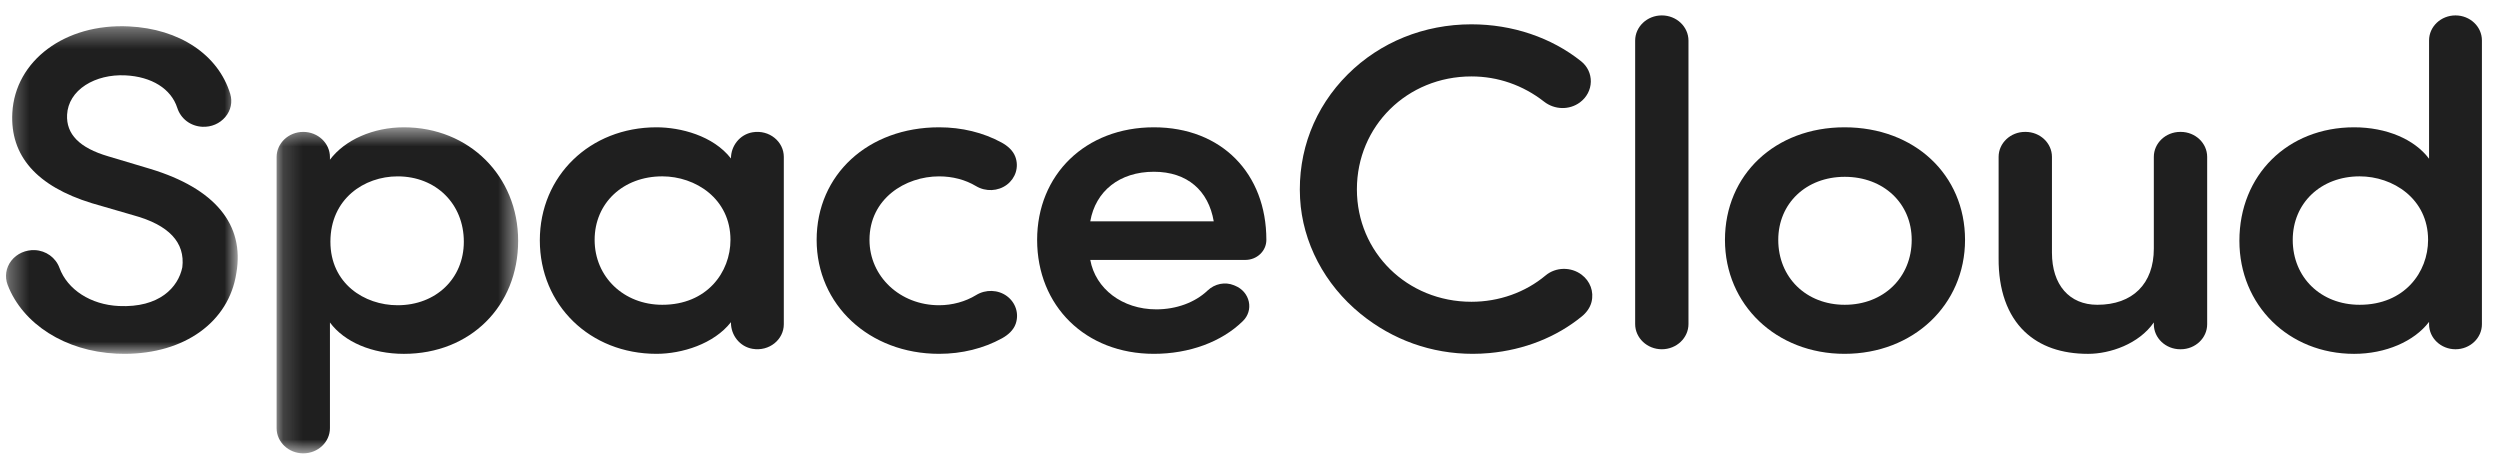
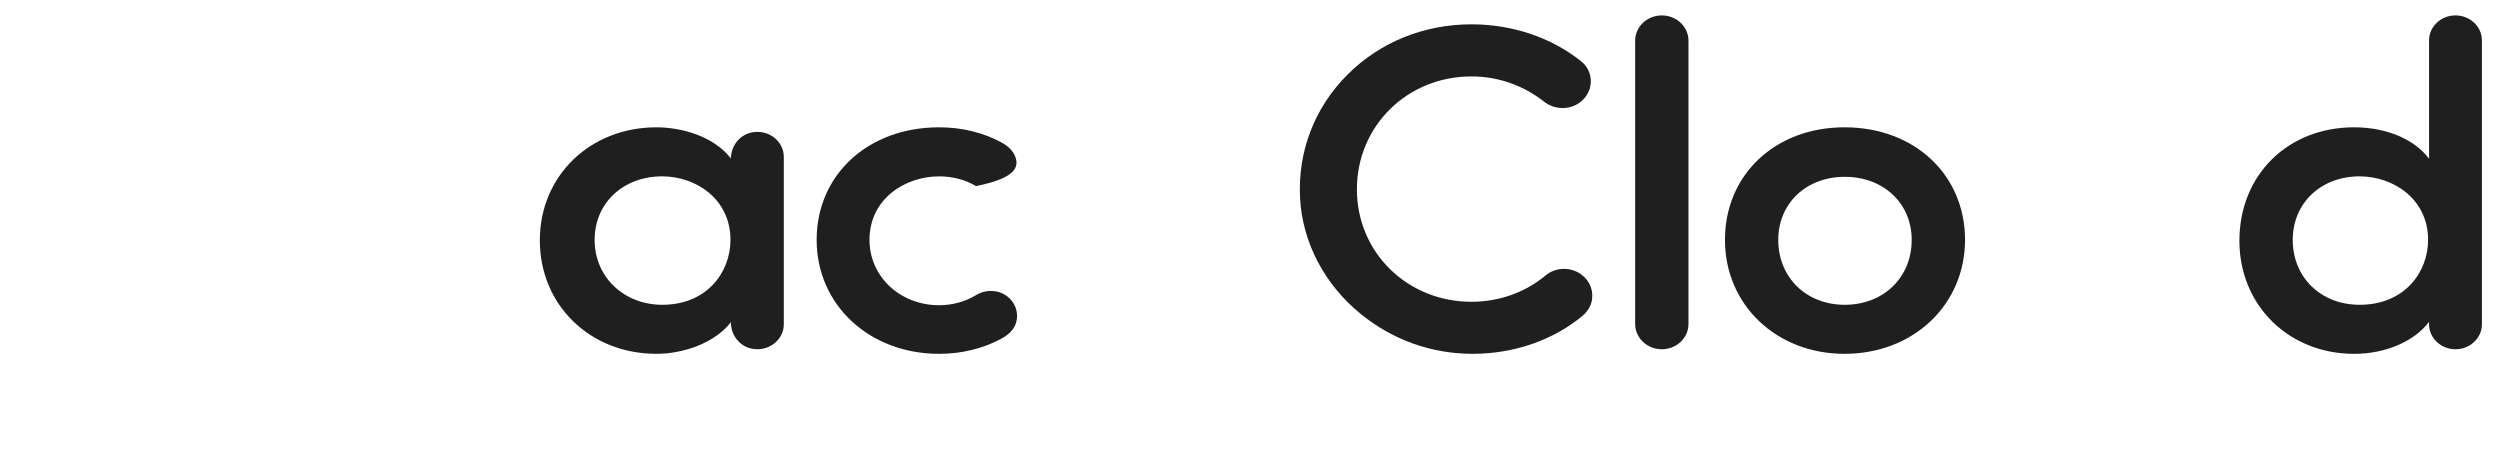
<svg xmlns="http://www.w3.org/2000/svg" width="128" height="24" viewBox="0 0 128 24" fill="none">
  <g id="M-Logo/Black">
    <g id="Group 9">
      <mask id="mask0_1129_4117" style="mask-type:luminance" maskUnits="userSpaceOnUse" x="0" y="1" width="13" height="18">
        <path id="Clip 8" fill-rule="evenodd" clip-rule="evenodd" d="M0.307 18.116V1.342L12.173 1.342V18.116H0.307Z" fill="white" />
      </mask>
      <g mask="url(#mask0_1129_4117)">
-         <path id="Fill 7" fill-rule="evenodd" clip-rule="evenodd" d="M7.698 8.648L5.543 8.004C4.071 7.572 3.381 6.872 3.435 5.867C3.467 5.264 3.8 4.728 4.374 4.357C4.929 3.999 5.656 3.822 6.415 3.858C7.765 3.922 8.761 4.545 9.077 5.524C9.257 6.083 9.759 6.462 10.362 6.491C10.82 6.513 11.251 6.329 11.538 5.987C11.822 5.649 11.912 5.218 11.787 4.806C11.174 2.799 9.186 1.475 6.599 1.351C3.337 1.19 0.774 3.1 0.631 5.78C0.513 7.981 1.882 9.536 4.701 10.403L6.833 11.022C8.646 11.517 9.487 12.414 9.335 13.684C9.127 14.708 8.163 15.767 6.082 15.668C4.648 15.6 3.455 14.833 3.044 13.714C2.852 13.19 2.357 12.833 1.785 12.806C1.317 12.786 0.864 12.985 0.582 13.345C0.301 13.704 0.231 14.169 0.392 14.588C1.169 16.601 3.352 17.982 5.952 18.106C6.095 18.113 6.236 18.116 6.376 18.116C9.443 18.116 11.72 16.489 12.102 13.978C12.529 11.495 11.006 9.652 7.698 8.648Z" fill="#1F1F1F" />
-       </g>
+         </g>
    </g>
    <g id="Group 12">
      <mask id="mask1_1129_4117" style="mask-type:luminance" maskUnits="userSpaceOnUse" x="14" y="6" width="13" height="18">
        <path id="Clip 11" fill-rule="evenodd" clip-rule="evenodd" d="M26.529 23.212H14.162L14.162 6.518H26.529V23.212Z" fill="white" />
      </mask>
      <g mask="url(#mask1_1129_4117)">
-         <path id="Fill 10" fill-rule="evenodd" clip-rule="evenodd" d="M23.748 12.376C23.748 14.26 22.322 15.628 20.358 15.628C18.648 15.628 16.917 14.511 16.917 12.376C16.917 10.179 18.648 9.03 20.358 9.03C22.322 9.03 23.748 10.437 23.748 12.376ZM20.68 6.518C19.107 6.518 17.656 7.161 16.893 8.177V8.044C16.893 7.332 16.28 6.753 15.527 6.753C14.774 6.753 14.162 7.332 14.162 8.044V21.921C14.162 22.632 14.774 23.212 15.527 23.212C16.28 23.212 16.893 22.632 16.893 21.921V16.511C17.628 17.508 19.047 18.117 20.68 18.117C24.069 18.117 26.529 15.682 26.529 12.329C26.529 9.016 24.015 6.518 20.68 6.518Z" fill="#1F1F1F" />
-       </g>
+         </g>
    </g>
    <path id="Fill 13" fill-rule="evenodd" clip-rule="evenodd" d="M37.4 12.282C37.4 13.933 36.201 15.605 33.91 15.605C31.935 15.605 30.445 14.176 30.445 12.282C30.445 10.397 31.902 9.029 33.91 9.029C35.602 9.029 37.4 10.169 37.4 12.282ZM38.532 6.773C37.873 6.884 37.425 7.474 37.425 8.106V8.114C36.514 6.941 34.832 6.518 33.612 6.518C30.207 6.518 27.639 9.006 27.639 12.305C27.639 15.618 30.207 18.116 33.612 18.116C34.914 18.116 36.55 17.613 37.425 16.494V16.527C37.425 17.16 37.873 17.75 38.532 17.86C39.386 18.004 40.131 17.384 40.131 16.602V8.032C40.131 7.25 39.386 6.63 38.532 6.773Z" fill="#1F1F1F" />
-     <path id="Fill 15" fill-rule="evenodd" clip-rule="evenodd" d="M51.551 15.159C51.1 14.828 50.467 14.807 49.977 15.108C49.431 15.443 48.758 15.628 48.082 15.628C46.083 15.628 44.518 14.158 44.518 12.282C44.518 10.169 46.354 9.03 48.082 9.03C48.773 9.03 49.426 9.202 49.971 9.528C50.467 9.825 51.101 9.797 51.555 9.455C51.994 9.123 52.181 8.555 51.985 8.027C51.866 7.707 51.59 7.466 51.279 7.297C50.343 6.786 49.243 6.518 48.082 6.518C44.449 6.518 41.812 8.942 41.812 12.282C41.812 15.608 44.507 18.116 48.082 18.116C49.249 18.116 50.36 17.841 51.305 17.32C51.616 17.148 51.892 16.902 52.004 16.578C52.188 16.047 51.994 15.485 51.551 15.159Z" fill="#1F1F1F" />
-     <path id="Fill 17" fill-rule="evenodd" clip-rule="evenodd" d="M55.822 11.331C56.092 9.786 57.319 8.794 59.079 8.794C60.795 8.794 61.875 9.763 62.143 11.331H55.822ZM59.079 6.518C55.575 6.518 53.101 8.942 53.101 12.282C53.101 15.662 55.575 18.116 59.079 18.116C60.888 18.116 62.548 17.506 63.633 16.441C63.905 16.176 64.016 15.814 63.94 15.45C63.863 15.087 63.605 14.781 63.246 14.634L63.179 14.605C62.725 14.418 62.196 14.525 61.828 14.875C61.185 15.488 60.229 15.839 59.203 15.839C57.455 15.839 56.09 14.781 55.822 13.308H63.762C64.355 13.308 64.838 12.852 64.838 12.282C64.838 8.888 62.551 6.518 59.079 6.518Z" fill="#1F1F1F" />
+     <path id="Fill 15" fill-rule="evenodd" clip-rule="evenodd" d="M51.551 15.159C51.1 14.828 50.467 14.807 49.977 15.108C49.431 15.443 48.758 15.628 48.082 15.628C46.083 15.628 44.518 14.158 44.518 12.282C44.518 10.169 46.354 9.03 48.082 9.03C48.773 9.03 49.426 9.202 49.971 9.528C51.994 9.123 52.181 8.555 51.985 8.027C51.866 7.707 51.59 7.466 51.279 7.297C50.343 6.786 49.243 6.518 48.082 6.518C44.449 6.518 41.812 8.942 41.812 12.282C41.812 15.608 44.507 18.116 48.082 18.116C49.249 18.116 50.36 17.841 51.305 17.32C51.616 17.148 51.892 16.902 52.004 16.578C52.188 16.047 51.994 15.485 51.551 15.159Z" fill="#1F1F1F" />
    <path id="Fill 19" fill-rule="evenodd" clip-rule="evenodd" d="M80.977 14.063C80.429 13.653 79.654 13.669 79.135 14.102C78.096 14.972 76.748 15.451 75.338 15.451C72.049 15.451 69.473 12.922 69.473 9.694C69.473 6.452 72.049 3.913 75.338 3.913C76.69 3.913 77.975 4.359 79.055 5.203C79.595 5.626 80.35 5.643 80.89 5.244C81.237 4.988 81.442 4.601 81.45 4.184C81.458 3.778 81.277 3.395 80.952 3.136C79.423 1.917 77.43 1.245 75.338 1.245C72.914 1.245 70.666 2.154 69.007 3.805C67.301 5.503 66.434 7.76 66.564 10.159C66.687 12.412 67.815 14.565 69.66 16.067C71.305 17.407 73.292 18.116 75.405 18.116C75.686 18.116 75.972 18.103 76.257 18.077C78.048 17.912 79.681 17.265 80.984 16.205C81.224 16.011 81.412 15.755 81.485 15.465C81.62 14.928 81.414 14.391 80.977 14.063Z" fill="#1F1F1F" />
    <path id="Fill 21" fill-rule="evenodd" clip-rule="evenodd" d="M85.085 0.789C84.332 0.789 83.72 1.368 83.72 2.08V16.591C83.72 17.302 84.332 17.882 85.085 17.882C85.838 17.882 86.45 17.302 86.45 16.591V2.08C86.45 1.368 85.838 0.789 85.085 0.789Z" fill="#1F1F1F" />
    <path id="Fill 23" fill-rule="evenodd" clip-rule="evenodd" d="M97.879 12.282C97.879 14.207 96.437 15.605 94.451 15.605C92.478 15.605 91.047 14.207 91.047 12.282C91.047 10.411 92.478 9.053 94.451 9.053C96.437 9.053 97.879 10.411 97.879 12.282ZM94.439 6.518C90.892 6.518 88.318 8.942 88.318 12.282C88.318 15.608 90.949 18.116 94.439 18.116C97.957 18.116 100.61 15.608 100.61 12.282C100.61 8.942 98.015 6.518 94.439 6.518Z" fill="#1F1F1F" />
-     <path id="Fill 25" fill-rule="evenodd" clip-rule="evenodd" d="M111.654 6.753H111.629C110.883 6.753 110.276 7.327 110.276 8.032V12.728C110.276 14.53 109.195 15.605 107.382 15.605C105.95 15.605 105.06 14.584 105.06 12.94V8.032C105.06 7.327 104.453 6.753 103.707 6.753H103.682C102.936 6.753 102.329 7.327 102.329 8.032V13.22C102.316 14.837 102.777 16.136 103.661 16.979C104.453 17.734 105.547 18.117 106.911 18.117C108.036 18.117 109.514 17.611 110.276 16.508V16.602C110.276 17.308 110.883 17.882 111.629 17.882H111.654C112.4 17.882 113.007 17.308 113.007 16.602V8.032C113.007 7.327 112.4 6.753 111.654 6.753Z" fill="#1F1F1F" />
    <path id="Fill 27" fill-rule="evenodd" clip-rule="evenodd" d="M124.318 12.282C124.318 13.933 123.115 15.605 120.815 15.605C118.83 15.605 117.388 14.207 117.388 12.282C117.388 10.397 118.83 9.029 120.815 9.029C122.513 9.029 124.318 10.169 124.318 12.282ZM125.721 0.789C124.974 0.789 124.368 1.363 124.368 2.069V8.127C123.62 7.128 122.182 6.518 120.53 6.518C117.127 6.518 114.657 8.962 114.657 12.329C114.657 15.629 117.182 18.117 120.53 18.117C122.138 18.117 123.608 17.482 124.368 16.48V16.602C124.368 17.308 124.974 17.882 125.721 17.882C126.467 17.882 127.074 17.308 127.074 16.602V2.069C127.074 1.363 126.467 0.789 125.721 0.789Z" fill="#1F1F1F" />
  </g>
</svg>